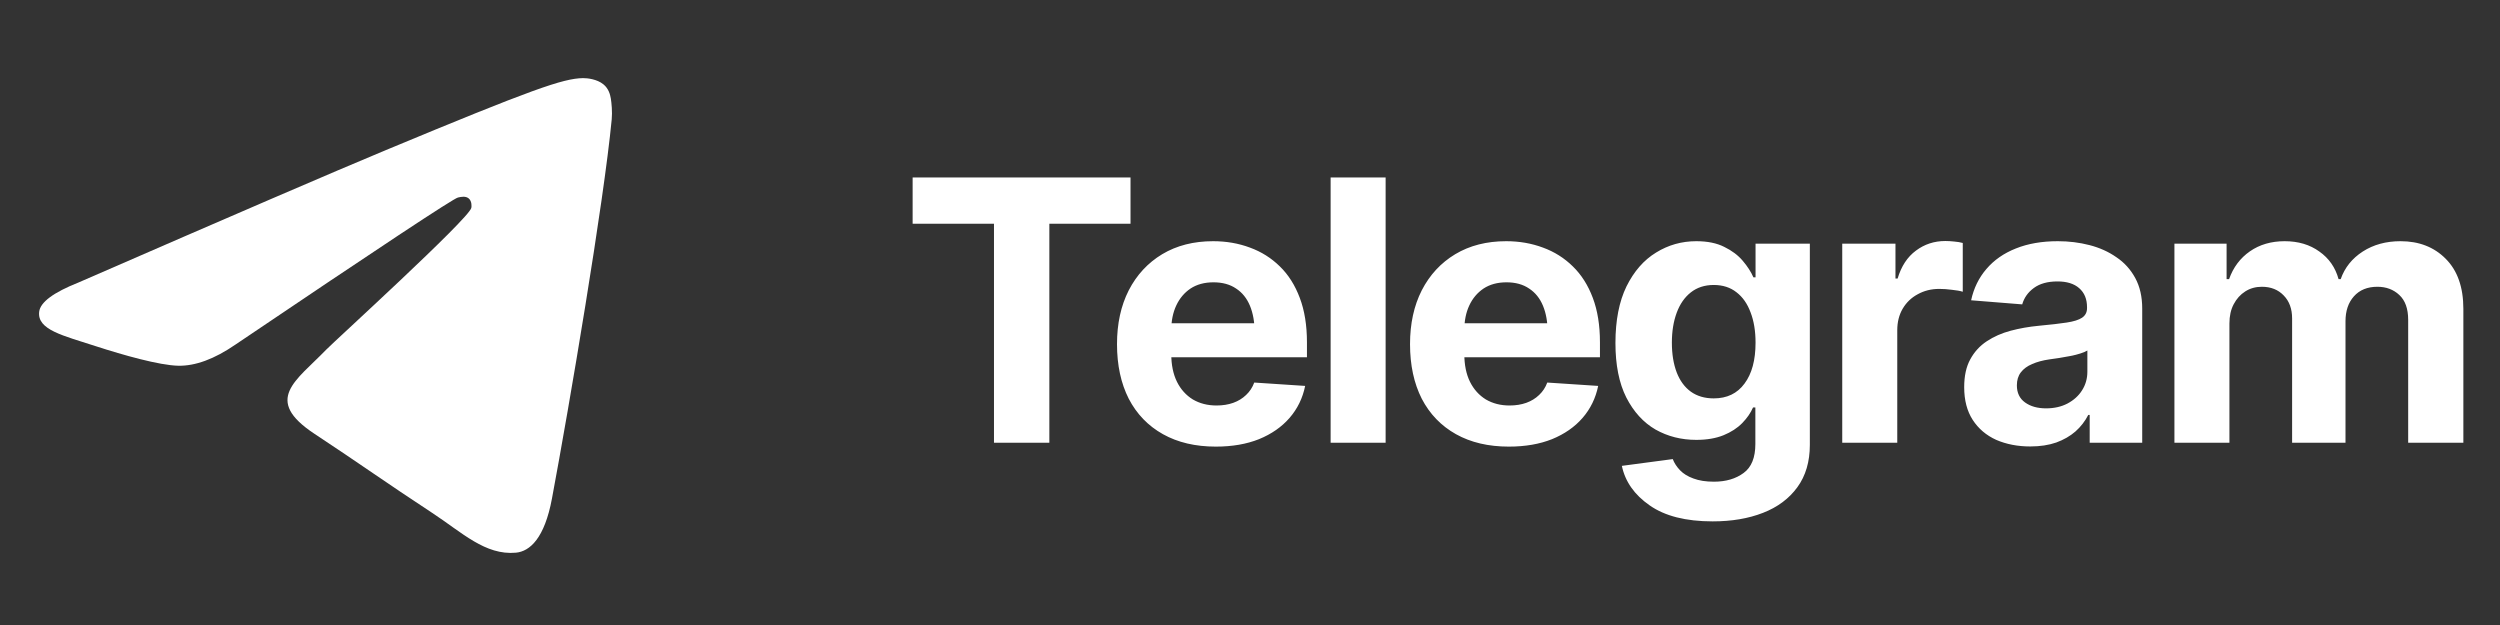
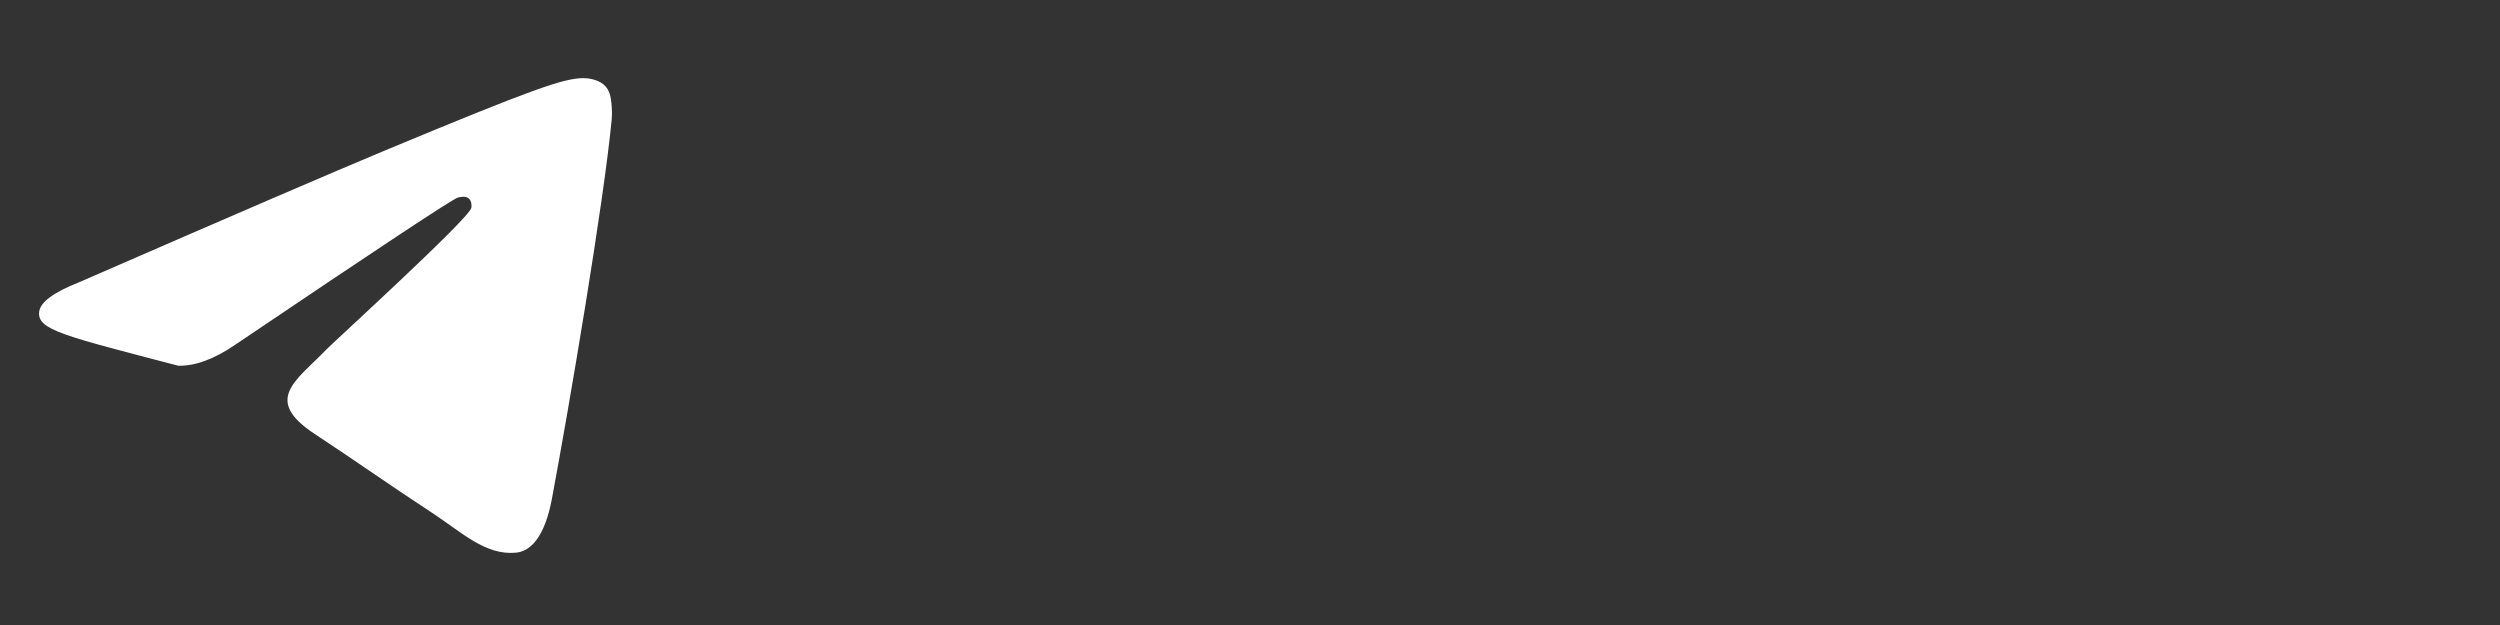
<svg xmlns="http://www.w3.org/2000/svg" width="96" height="24" viewBox="0 0 96 24" fill="none">
  <rect x="0" y="0" width="96" height="24" fill="#333333" stroke="none" />
-   <path fill-rule="evenodd" clip-rule="evenodd" d="M3.012 10.849C8.918 8.276 12.856 6.58 14.826 5.76C20.452 3.42 21.621 3.014 22.383 3C22.551 2.997 22.925 3.039 23.168 3.236C23.373 3.402 23.429 3.627 23.456 3.784C23.483 3.942 23.517 4.301 23.49 4.582C23.185 7.785 21.866 15.559 21.195 19.146C20.911 20.664 20.352 21.173 19.811 21.223C18.634 21.331 17.741 20.446 16.602 19.699C14.819 18.53 13.811 17.802 12.081 16.662C10.081 15.344 11.377 14.62 12.517 13.436C12.815 13.126 17.999 8.411 18.099 7.983C18.111 7.93 18.123 7.731 18.005 7.625C17.886 7.52 17.711 7.556 17.585 7.585C17.406 7.625 14.558 9.508 9.04 13.233C8.232 13.788 7.5 14.058 6.843 14.044C6.12 14.028 4.729 13.635 3.694 13.299C2.426 12.886 1.418 12.668 1.505 11.968C1.551 11.603 2.053 11.23 3.012 10.849Z" fill="white" />
-   <path d="M35.045 8.592V6.814H43.412V8.592H40.295V17H38.169V8.592H35.045ZM46.687 17.15C45.903 17.15 45.226 16.991 44.656 16.672C44.087 16.353 43.649 15.899 43.344 15.312C43.043 14.719 42.893 14.02 42.893 13.213C42.893 12.429 43.043 11.741 43.344 11.148C43.649 10.556 44.078 10.093 44.629 9.761C45.185 9.428 45.837 9.262 46.584 9.262C47.09 9.262 47.562 9.344 47.999 9.508C48.437 9.667 48.819 9.909 49.148 10.232C49.476 10.551 49.731 10.955 49.913 11.442C50.095 11.925 50.187 12.493 50.187 13.145V13.719H43.733V12.413H49.161L48.177 12.755C48.177 12.367 48.117 12.03 47.999 11.743C47.88 11.456 47.703 11.235 47.466 11.08C47.233 10.921 46.944 10.841 46.598 10.841C46.251 10.841 45.957 10.921 45.716 11.08C45.479 11.24 45.297 11.456 45.169 11.729C45.041 12.003 44.977 12.317 44.977 12.673V13.596C44.977 14.01 45.05 14.366 45.196 14.662C45.342 14.954 45.545 15.179 45.805 15.339C46.069 15.494 46.372 15.571 46.714 15.571C46.951 15.571 47.165 15.537 47.356 15.469C47.548 15.4 47.712 15.3 47.849 15.168C47.99 15.036 48.095 14.876 48.163 14.69L50.118 14.819C50.023 15.289 49.822 15.699 49.517 16.05C49.216 16.396 48.826 16.667 48.348 16.863C47.869 17.055 47.315 17.15 46.687 17.15ZM53.208 6.814V17H51.096V6.814H53.208ZM57.938 17.15C57.155 17.15 56.478 16.991 55.908 16.672C55.339 16.353 54.901 15.899 54.596 15.312C54.295 14.719 54.145 14.02 54.145 13.213C54.145 12.429 54.295 11.741 54.596 11.148C54.901 10.556 55.329 10.093 55.881 9.761C56.437 9.428 57.089 9.262 57.836 9.262C58.342 9.262 58.813 9.344 59.251 9.508C59.688 9.667 60.071 9.909 60.399 10.232C60.727 10.551 60.983 10.955 61.165 11.442C61.347 11.925 61.438 12.493 61.438 13.145V13.719H54.985V12.413H60.413L59.429 12.755C59.429 12.367 59.37 12.03 59.251 11.743C59.133 11.456 58.955 11.235 58.718 11.08C58.485 10.921 58.196 10.841 57.85 10.841C57.503 10.841 57.209 10.921 56.968 11.08C56.731 11.24 56.548 11.456 56.421 11.729C56.293 12.003 56.23 12.317 56.23 12.673V13.596C56.23 14.01 56.302 14.366 56.448 14.662C56.594 14.954 56.797 15.179 57.057 15.339C57.321 15.494 57.624 15.571 57.966 15.571C58.203 15.571 58.417 15.537 58.608 15.469C58.8 15.4 58.964 15.3 59.101 15.168C59.242 15.036 59.347 14.876 59.415 14.69L61.37 14.819C61.274 15.289 61.074 15.699 60.769 16.05C60.468 16.396 60.078 16.667 59.6 16.863C59.121 17.055 58.567 17.15 57.938 17.15ZM65.766 20.021C64.736 20.021 63.929 19.816 63.346 19.406C62.762 19.001 62.407 18.495 62.279 17.889L64.234 17.629C64.294 17.784 64.387 17.927 64.515 18.06C64.642 18.192 64.813 18.297 65.027 18.374C65.242 18.456 65.504 18.497 65.814 18.497C66.274 18.497 66.654 18.385 66.955 18.162C67.256 17.943 67.406 17.572 67.406 17.048V15.646H67.317C67.226 15.856 67.087 16.057 66.9 16.248C66.713 16.439 66.474 16.594 66.183 16.713C65.891 16.831 65.542 16.891 65.137 16.891C64.562 16.891 64.041 16.759 63.571 16.494C63.106 16.225 62.733 15.815 62.45 15.264C62.172 14.712 62.033 14.015 62.033 13.172C62.033 12.301 62.175 11.577 62.457 10.998C62.744 10.419 63.122 9.986 63.592 9.699C64.061 9.408 64.576 9.262 65.137 9.262C65.565 9.262 65.923 9.335 66.21 9.48C66.502 9.622 66.739 9.799 66.921 10.014C67.103 10.228 67.24 10.44 67.331 10.649H67.413V9.357H69.498V17.082C69.498 17.729 69.338 18.271 69.019 18.709C68.701 19.146 68.261 19.475 67.7 19.693C67.14 19.912 66.495 20.021 65.766 20.021ZM65.807 15.298C66.317 15.298 66.711 15.109 66.989 14.73C67.272 14.352 67.413 13.828 67.413 13.158C67.413 12.712 67.349 12.324 67.222 11.996C67.099 11.663 66.919 11.406 66.682 11.224C66.445 11.037 66.153 10.943 65.807 10.943C65.46 10.943 65.166 11.039 64.925 11.23C64.688 11.417 64.508 11.677 64.385 12.01C64.262 12.342 64.2 12.725 64.2 13.158C64.2 13.596 64.262 13.976 64.385 14.3C64.508 14.619 64.688 14.865 64.925 15.038C65.166 15.211 65.46 15.298 65.807 15.298ZM70.742 17V9.357H72.786V10.697H72.868C73.009 10.223 73.244 9.866 73.572 9.624C73.9 9.378 74.276 9.255 74.7 9.255C74.81 9.255 74.924 9.262 75.042 9.275C75.165 9.285 75.274 9.303 75.37 9.33V11.203C75.27 11.171 75.131 11.146 74.953 11.128C74.78 11.105 74.618 11.094 74.468 11.094C74.162 11.094 73.887 11.162 73.641 11.299C73.394 11.431 73.201 11.618 73.06 11.859C72.923 12.096 72.855 12.37 72.855 12.68V17H70.742ZM77.961 17.144C77.478 17.144 77.043 17.059 76.655 16.891C76.272 16.717 75.972 16.462 75.753 16.125C75.534 15.788 75.425 15.368 75.425 14.867C75.425 14.439 75.502 14.083 75.657 13.801C75.812 13.514 76.024 13.281 76.293 13.104C76.562 12.926 76.867 12.791 77.209 12.7C77.551 12.609 77.913 12.545 78.296 12.509C78.738 12.468 79.093 12.427 79.362 12.386C79.631 12.345 79.827 12.283 79.95 12.201C80.078 12.115 80.142 11.992 80.142 11.832V11.798C80.142 11.483 80.041 11.24 79.841 11.066C79.645 10.893 79.367 10.807 79.007 10.807C78.629 10.807 78.326 10.891 78.098 11.06C77.874 11.224 77.726 11.433 77.653 11.688L75.691 11.531C75.792 11.066 75.988 10.665 76.279 10.328C76.571 9.986 76.947 9.724 77.407 9.542C77.872 9.355 78.41 9.262 79.02 9.262C79.444 9.262 79.85 9.312 80.237 9.412C80.625 9.512 80.969 9.667 81.269 9.877C81.575 10.082 81.816 10.349 81.994 10.677C82.172 11.005 82.261 11.395 82.261 11.846V17H80.244V15.934H80.189C80.066 16.175 79.902 16.387 79.697 16.569C79.492 16.747 79.246 16.888 78.959 16.993C78.672 17.093 78.339 17.144 77.961 17.144ZM78.569 15.681C78.879 15.681 79.153 15.619 79.39 15.496C79.631 15.368 79.818 15.2 79.95 14.99C80.087 14.776 80.155 14.537 80.155 14.273V13.459C80.091 13.5 80 13.539 79.882 13.575C79.768 13.612 79.64 13.644 79.499 13.671C79.358 13.698 79.216 13.723 79.075 13.746C78.934 13.764 78.806 13.783 78.692 13.801C78.442 13.837 78.223 13.896 78.036 13.979C77.849 14.056 77.704 14.163 77.599 14.3C77.498 14.432 77.448 14.598 77.448 14.799C77.448 15.086 77.553 15.305 77.763 15.455C77.972 15.605 78.241 15.681 78.569 15.681ZM83.498 17V9.357H85.501V10.718H85.597C85.756 10.267 86.023 9.911 86.397 9.651C86.77 9.392 87.215 9.262 87.73 9.262C88.254 9.262 88.698 9.394 89.062 9.658C89.432 9.918 89.678 10.271 89.801 10.718H89.883C90.038 10.276 90.32 9.923 90.731 9.658C91.141 9.394 91.624 9.262 92.18 9.262C92.891 9.262 93.469 9.487 93.916 9.938C94.367 10.39 94.593 11.03 94.593 11.859V17H92.474V12.283C92.474 11.855 92.36 11.536 92.132 11.326C91.909 11.117 91.628 11.012 91.291 11.012C90.908 11.012 90.607 11.135 90.389 11.381C90.174 11.622 90.067 11.941 90.067 12.338V17H88.017V12.229C88.017 11.859 87.909 11.565 87.695 11.347C87.481 11.123 87.201 11.012 86.855 11.012C86.618 11.012 86.406 11.071 86.219 11.19C86.032 11.308 85.884 11.472 85.774 11.682C85.665 11.887 85.61 12.133 85.61 12.42V17H83.498Z" fill="white" />
+   <path fill-rule="evenodd" clip-rule="evenodd" d="M3.012 10.849C8.918 8.276 12.856 6.58 14.826 5.76C20.452 3.42 21.621 3.014 22.383 3C22.551 2.997 22.925 3.039 23.168 3.236C23.373 3.402 23.429 3.627 23.456 3.784C23.483 3.942 23.517 4.301 23.49 4.582C23.185 7.785 21.866 15.559 21.195 19.146C20.911 20.664 20.352 21.173 19.811 21.223C18.634 21.331 17.741 20.446 16.602 19.699C14.819 18.53 13.811 17.802 12.081 16.662C10.081 15.344 11.377 14.62 12.517 13.436C12.815 13.126 17.999 8.411 18.099 7.983C18.111 7.93 18.123 7.731 18.005 7.625C17.886 7.52 17.711 7.556 17.585 7.585C17.406 7.625 14.558 9.508 9.04 13.233C8.232 13.788 7.5 14.058 6.843 14.044C2.426 12.886 1.418 12.668 1.505 11.968C1.551 11.603 2.053 11.23 3.012 10.849Z" fill="white" />
</svg>